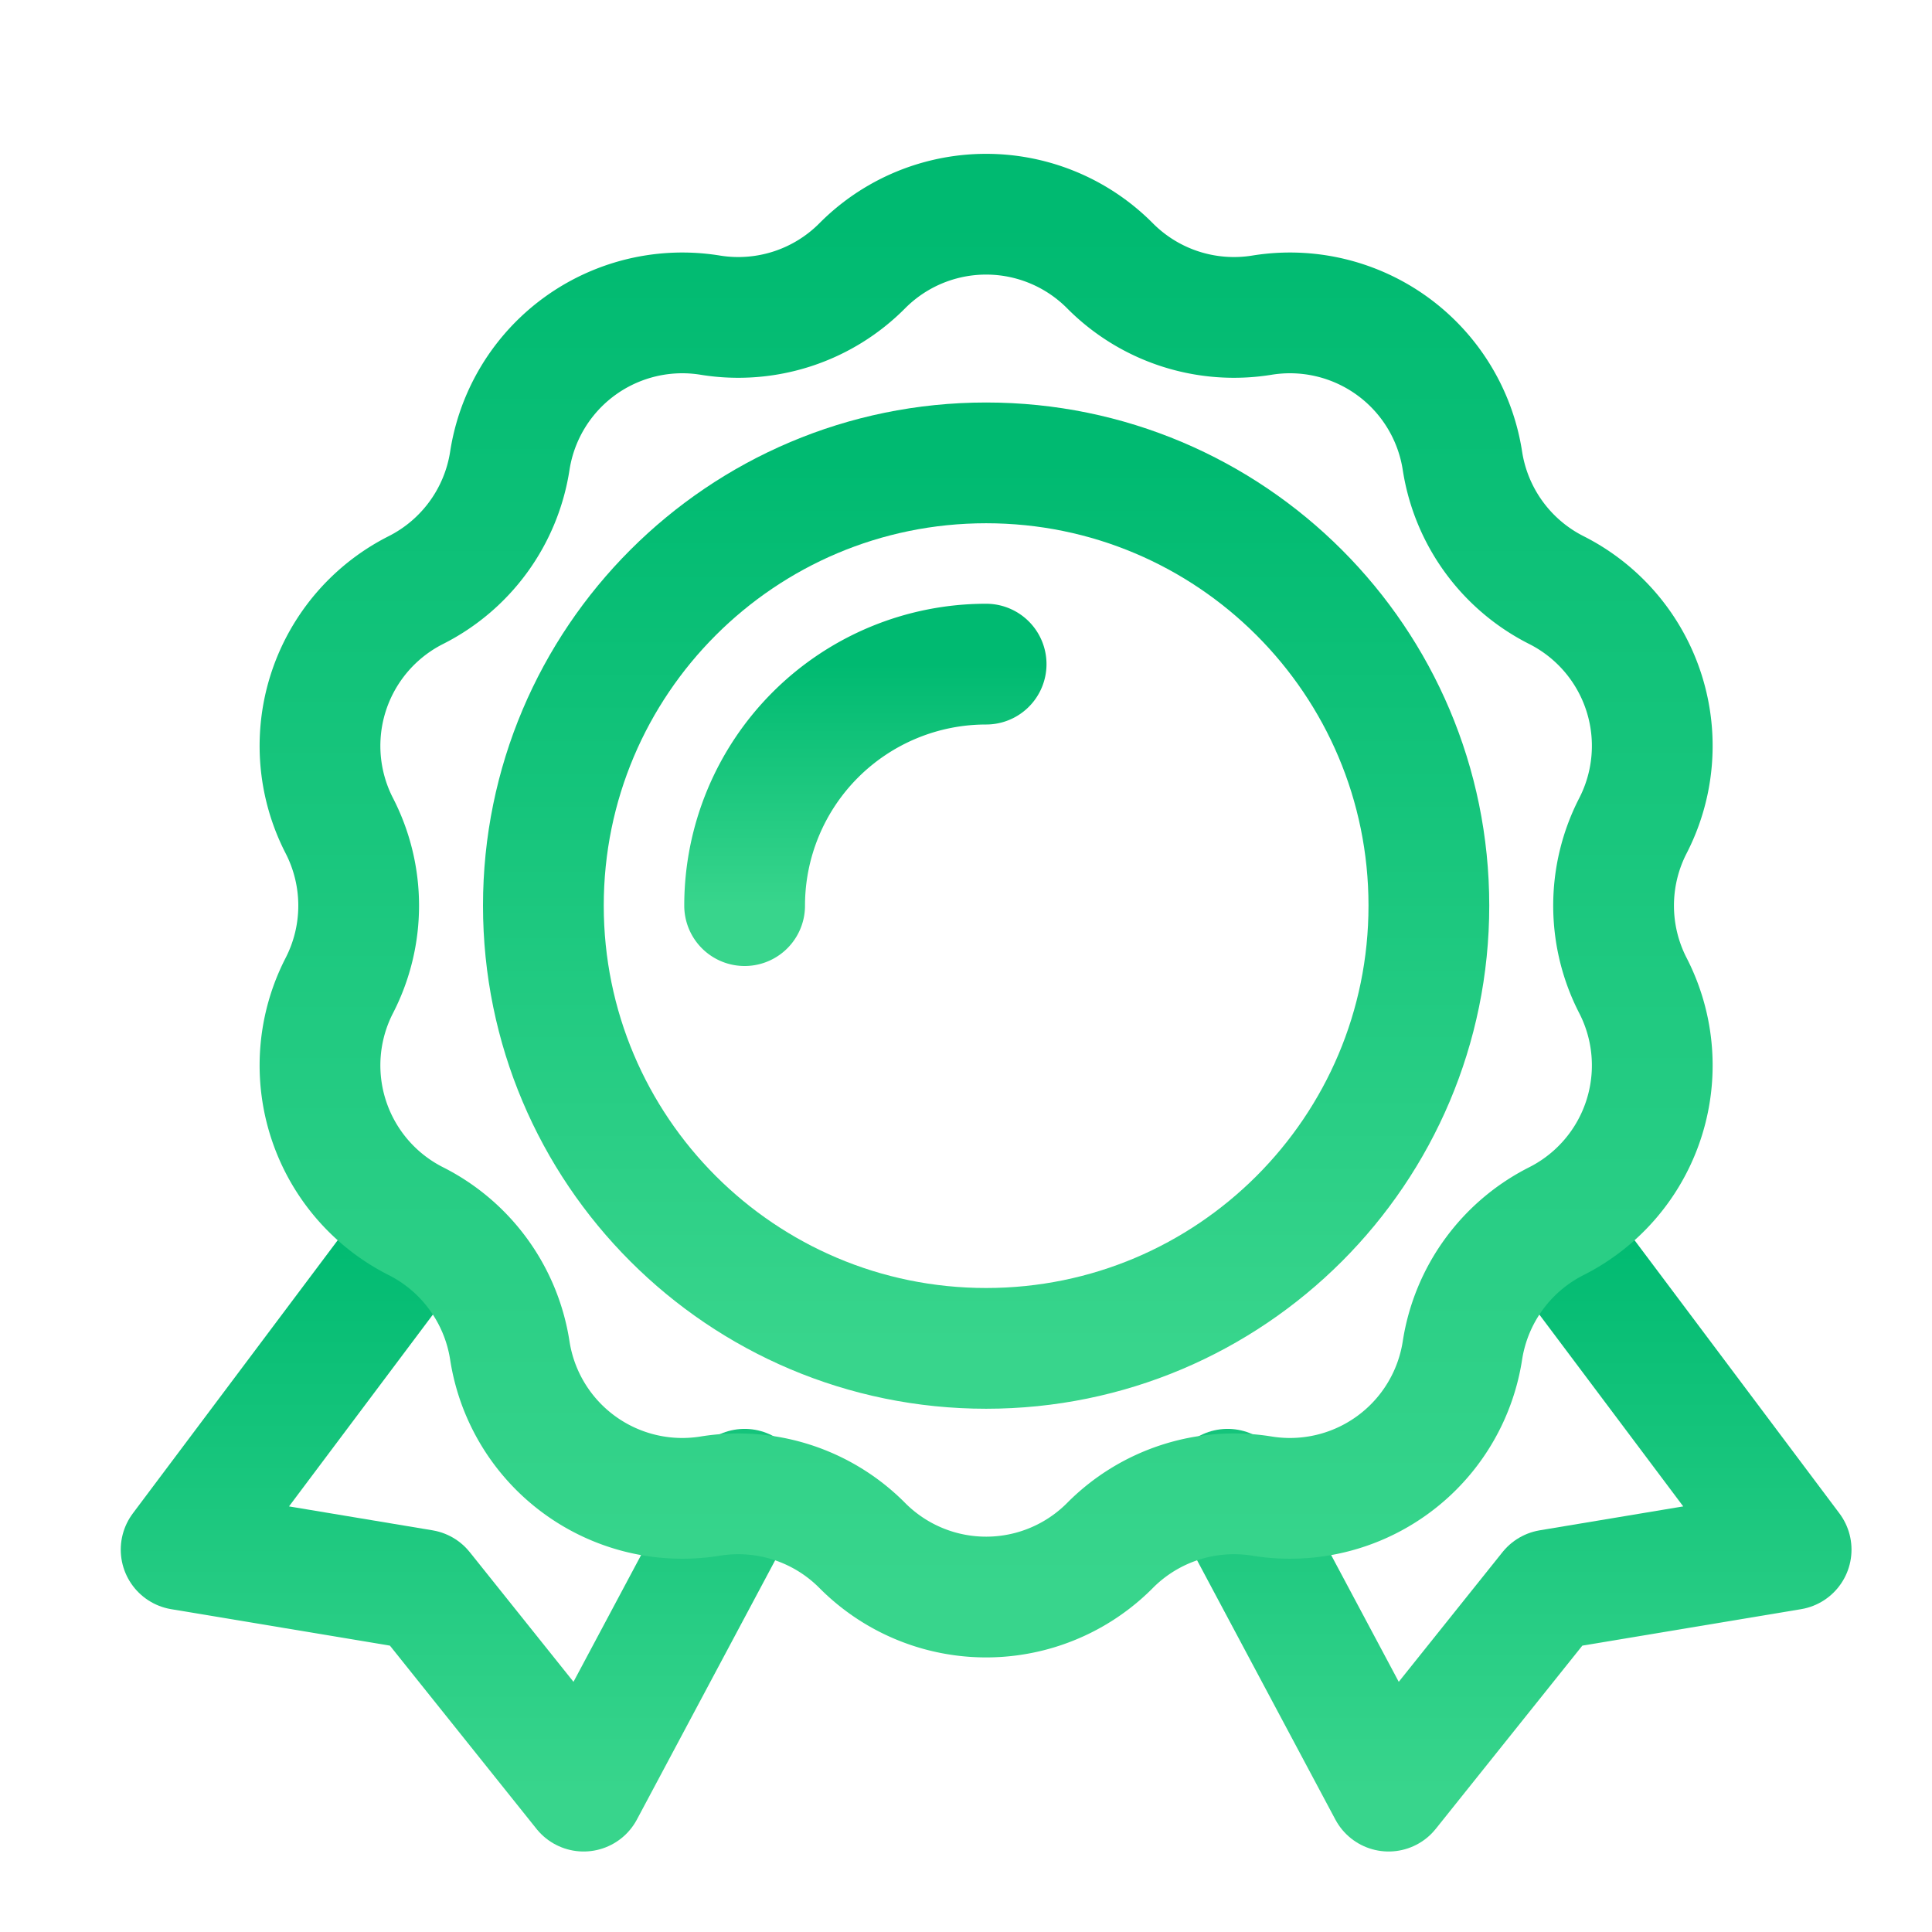
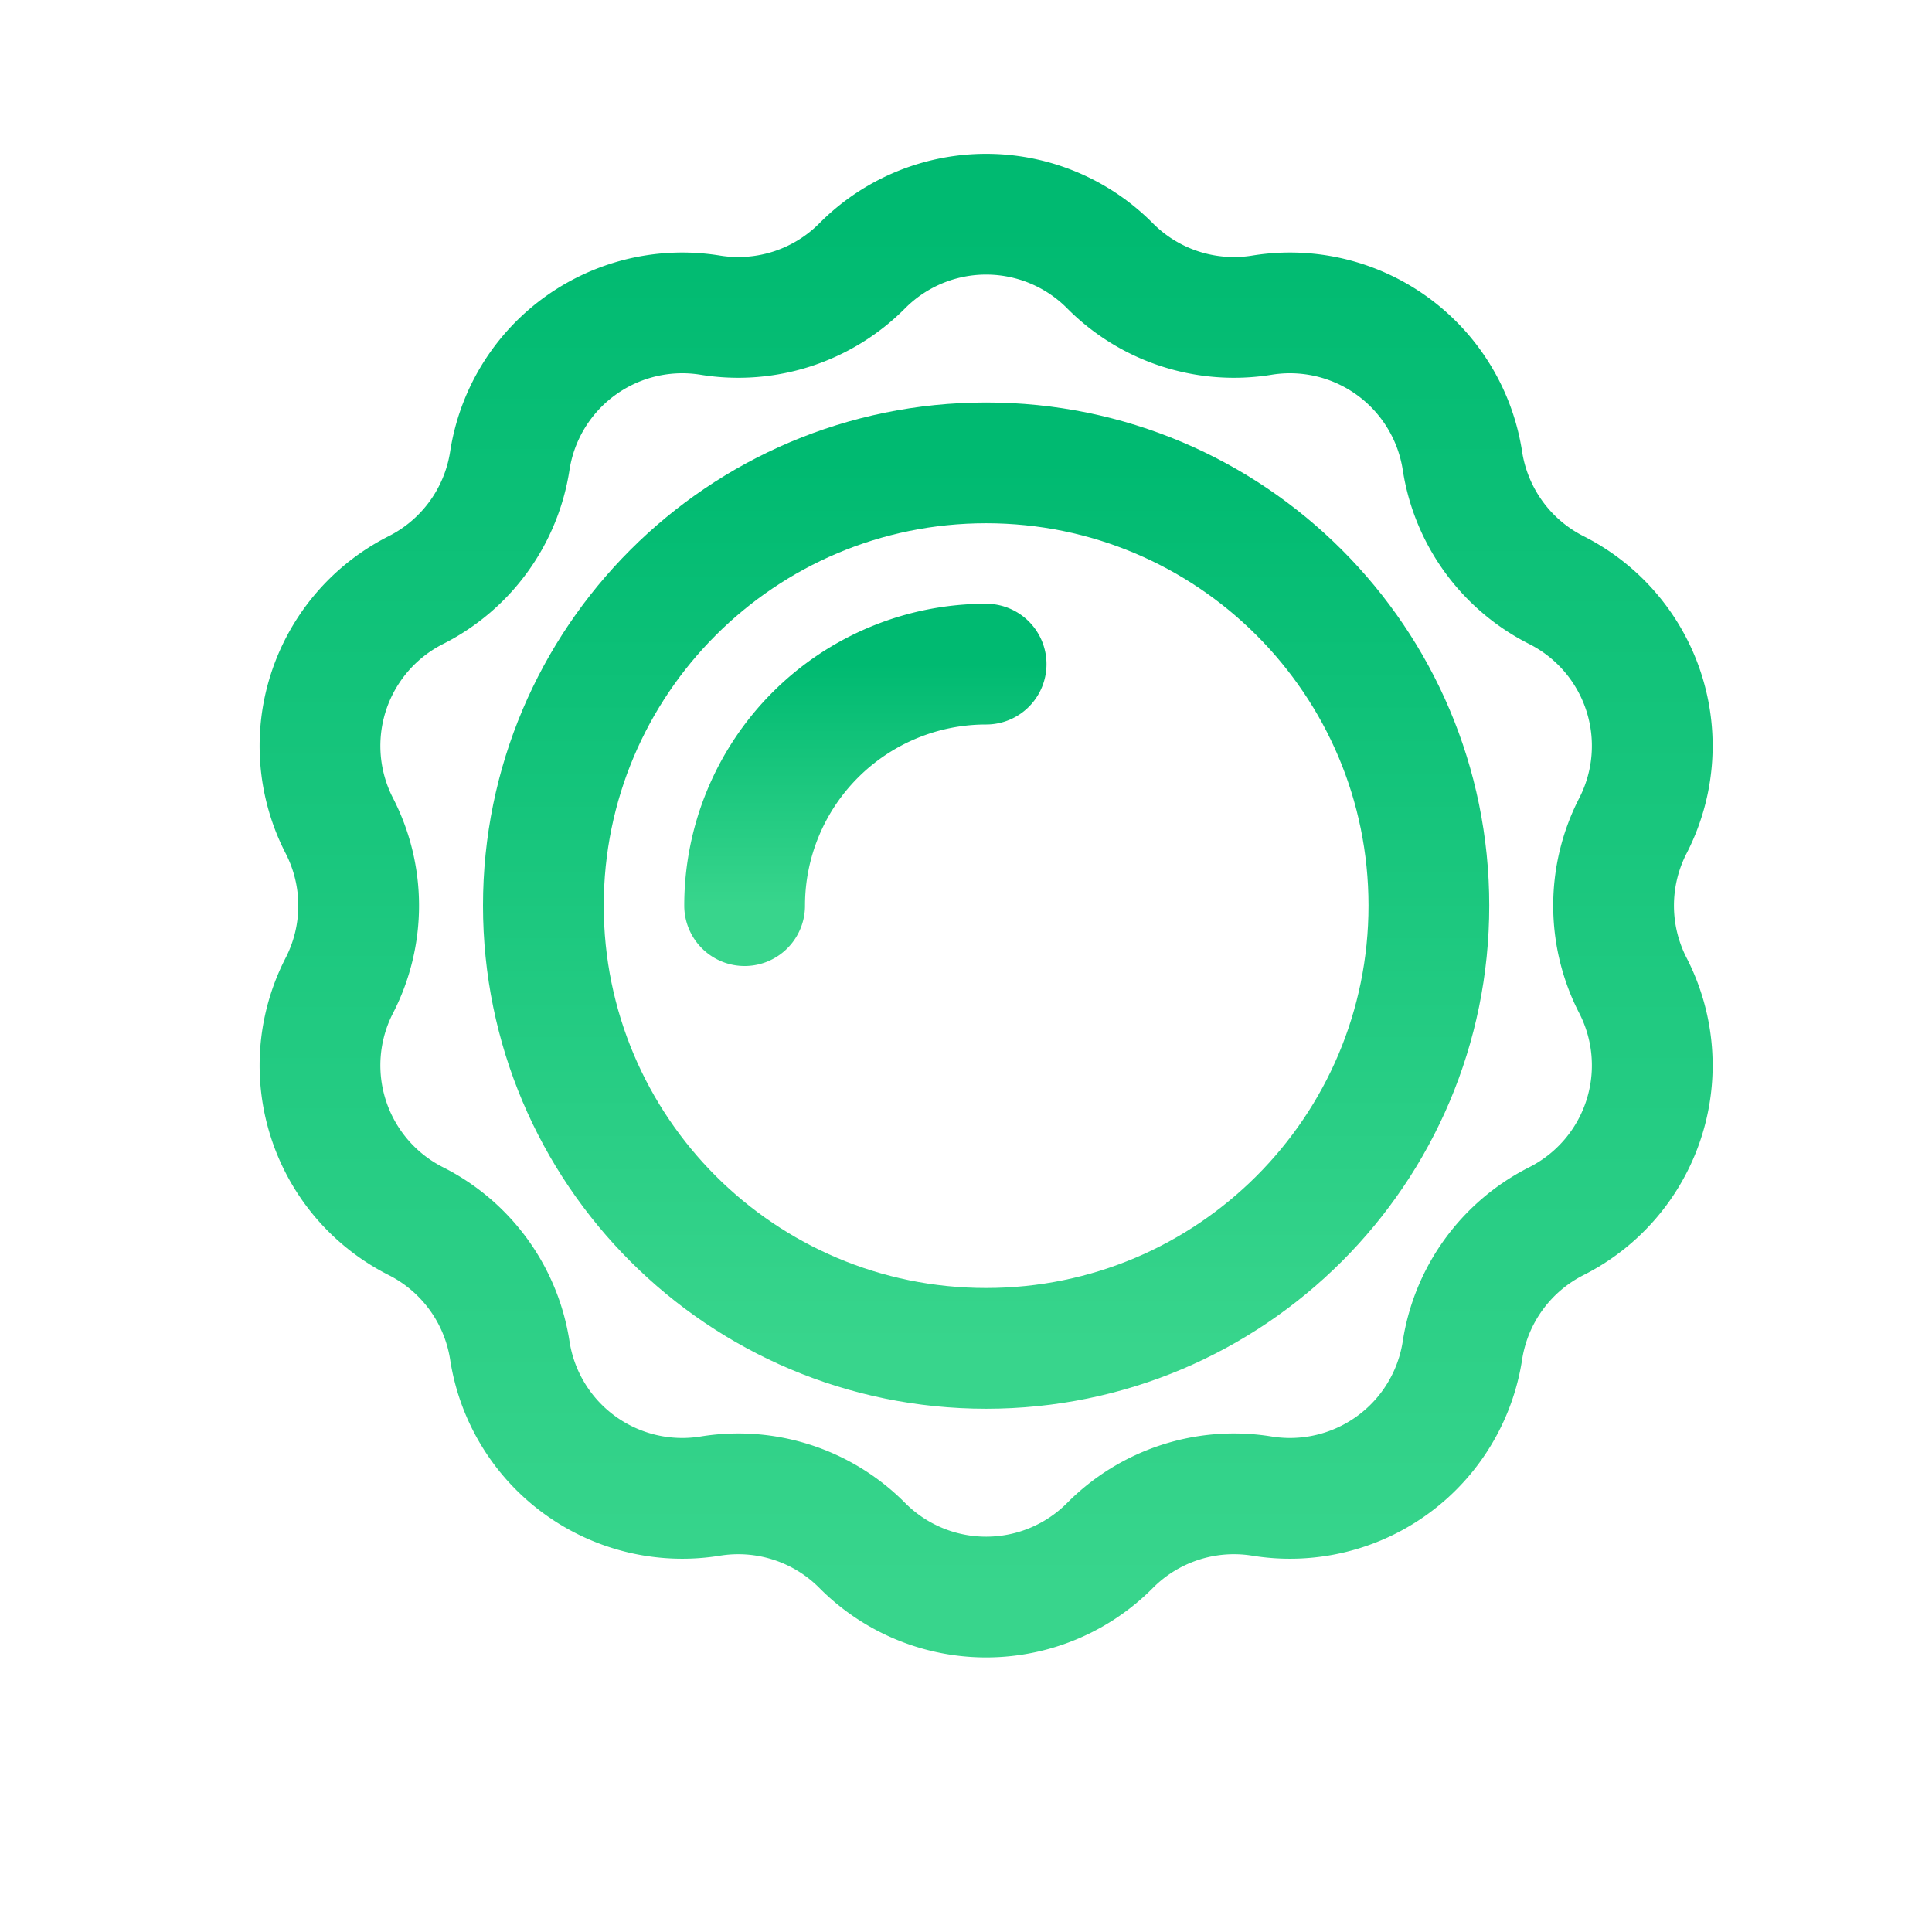
<svg xmlns="http://www.w3.org/2000/svg" width="48" height="48">
  <defs>
    <linearGradient id="gradient-green" x1="0%" x2="0%" y1="0%" y2="100%">
      <stop offset="0%" stop-color="#00BA71" />
      <stop offset="100%" stop-color="#38D58C" />
    </linearGradient>
  </defs>
  <g fill="none" stroke="url(#gradient-green)" stroke-linecap="round" stroke-linejoin="round" stroke-width="3" class="nc-icon-wrapper" transform="translate(.5 .5)">
-     <path d="m38 30 6 8-6 1-4 5-4-7.5M10 30l-6 8 6 1 4 5 4-7.5" data-cap="butt" />
    <path d="M24 33c6.075 0 11-4.925 11-11s-4.925-11-11-11-11 4.925-11 11 4.925 11 11 11" />
    <path d="M18 22a6 6 0 0 1 6-6" data-color="color-2" />
    <path d="M20.922 6.104a4.336 4.336 0 0 1 6.156 0v0a4.34 4.34 0 0 0 3.775 1.226v0a4.336 4.336 0 0 1 4.981 3.62v0a4.34 4.34 0 0 0 2.333 3.21v0a4.336 4.336 0 0 1 1.902 5.856v0a4.34 4.34 0 0 0 0 3.968v0a4.336 4.336 0 0 1-1.902 5.856v0a4.34 4.34 0 0 0-2.333 3.21v0a4.336 4.336 0 0 1-4.981 3.62v0a4.34 4.34 0 0 0-3.775 1.226v0a4.336 4.336 0 0 1-6.156 0v0a4.34 4.34 0 0 0-3.775-1.226v0a4.336 4.336 0 0 1-4.981-3.62v0a4.34 4.34 0 0 0-2.333-3.21v0a4.336 4.336 0 0 1-1.902-5.856v0a4.34 4.34 0 0 0 0-3.968v0a4.336 4.336 0 0 1 1.902-5.856v0a4.34 4.34 0 0 0 2.333-3.21v0a4.336 4.336 0 0 1 4.981-3.62v0a4.34 4.34 0 0 0 3.775-1.226" data-cap="butt" data-color="color-2" />
  </g>
</svg>